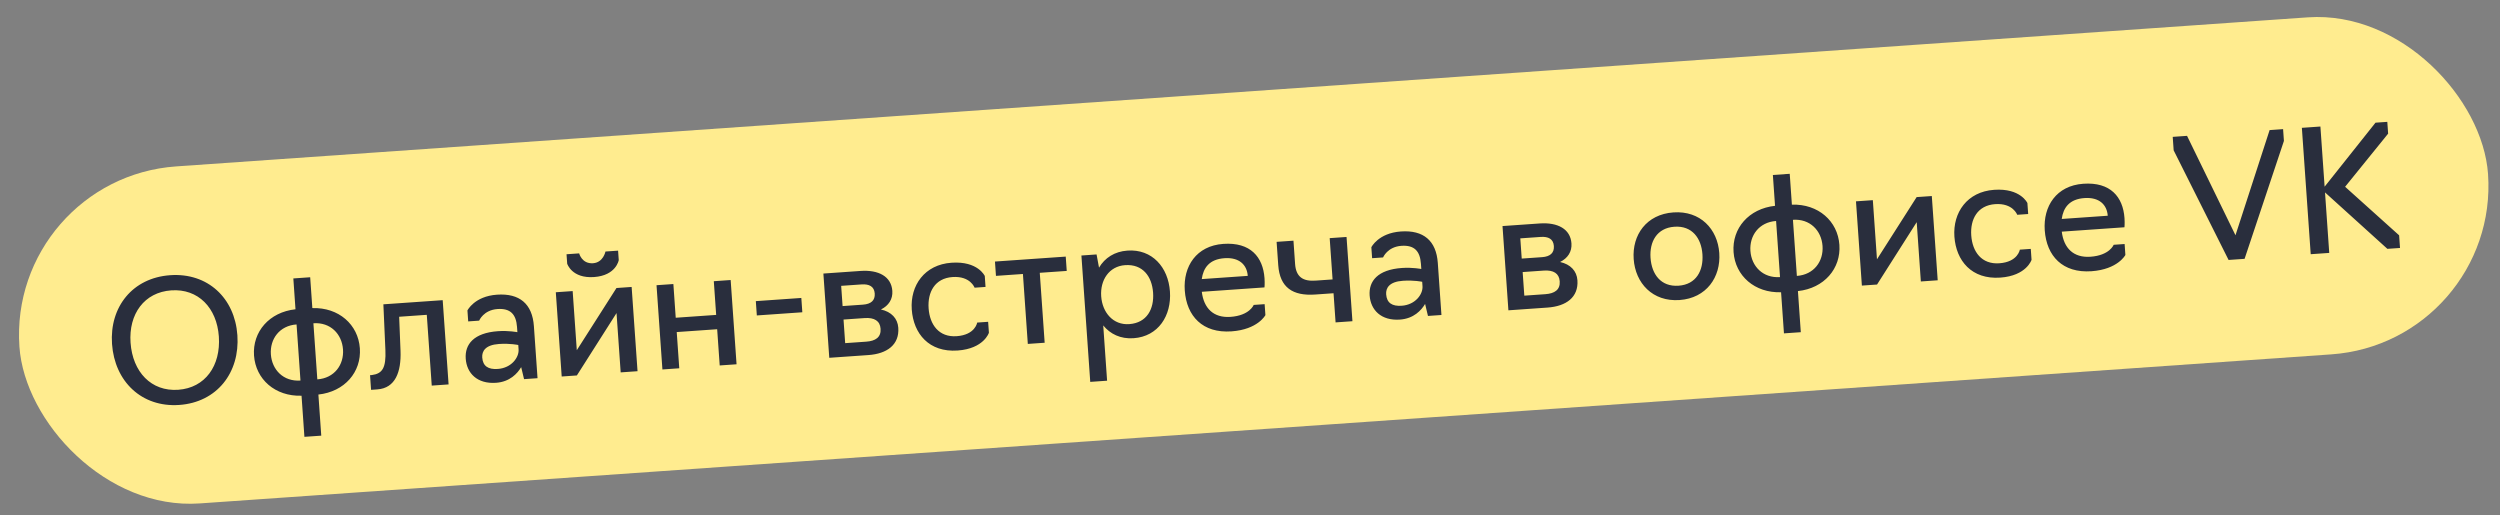
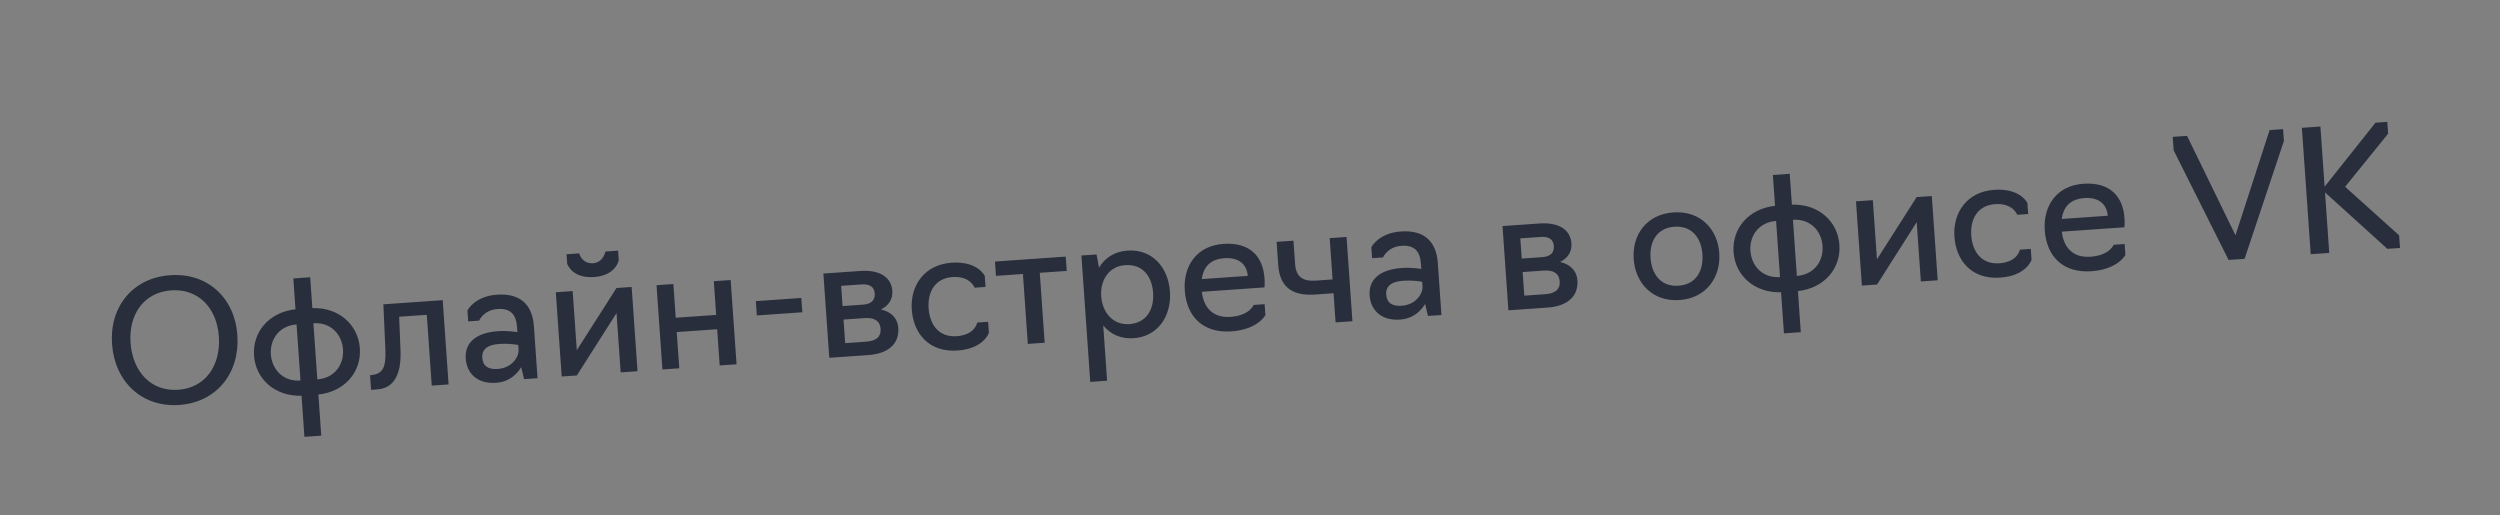
<svg xmlns="http://www.w3.org/2000/svg" width="296" height="61" viewBox="0 0 296 61" fill="none">
  <rect x="0" y="0" width="296" height="61" fill="#808080" stroke="none" />
-   <rect x="0.904" y="21.098" width="293" height="40" rx="20" transform="rotate(-4 0.904 21.098)" fill="#FFEC8F" />
  <path d="M21.226 47.946C16.777 48.257 13.574 45.172 13.263 40.723C12.956 36.334 15.702 32.894 20.151 32.583C24.601 32.272 27.799 35.296 28.106 39.685C28.418 44.135 25.675 47.634 21.226 47.946ZM21.1 46.15C24.292 45.927 26.154 43.31 25.912 39.839C25.674 36.447 23.469 34.155 20.277 34.379C17.085 34.602 15.22 37.178 15.457 40.57C15.7 44.041 17.908 46.373 21.1 46.15ZM36.042 51.721L35.702 46.853C32.581 46.951 30.273 44.907 30.076 42.094C29.879 39.281 31.882 36.955 34.986 36.618L34.731 32.967L36.726 32.827L36.981 36.478C40.102 36.38 42.41 38.425 42.607 41.238C42.803 44.051 40.801 46.376 37.697 46.714L38.037 51.582L36.042 51.721ZM35.576 45.057L35.112 38.414C33.096 38.554 31.944 40.139 32.071 41.954C32.2 43.79 33.561 45.198 35.576 45.057ZM37.571 44.918C39.586 44.777 40.739 43.193 40.612 41.377C40.483 39.542 39.122 38.133 37.107 38.274L37.571 44.918ZM43.935 46.157L43.814 44.421L44.033 44.406C45.285 44.238 45.718 43.546 45.631 41.447L45.392 36.031L52.415 35.54L53.113 45.515L51.118 45.655L50.532 37.275L47.26 37.504L47.422 41.542C47.516 44.042 46.808 45.956 44.673 46.105L43.935 46.157ZM58.73 45.323C56.495 45.479 55.262 44.182 55.142 42.466C55.023 40.77 56.091 39.413 58.964 39.212C60.221 39.124 61.258 39.332 61.258 39.332L61.215 38.714C61.11 37.217 60.437 36.482 58.901 36.59C57.245 36.706 56.731 37.964 56.731 37.964L55.435 38.055L55.344 36.758C55.344 36.758 56.169 35.077 58.842 34.89C61.516 34.703 63.028 35.98 63.213 38.614L63.644 44.779L62.048 44.89L61.708 43.471C61.259 44.224 60.366 45.209 58.73 45.323ZM58.936 43.684C60.572 43.57 61.466 42.305 61.4 41.367L61.364 40.848C61.364 40.848 60.407 40.635 59.07 40.728C57.454 40.841 57.045 41.591 57.097 42.33C57.168 43.347 57.799 43.764 58.936 43.684ZM66.505 44.579L65.808 34.603L67.803 34.464L68.293 41.466L72.99 34.101L74.786 33.975L75.484 43.951L73.488 44.09L72.997 37.068L68.301 44.453L66.505 44.579ZM70.333 32.803C67.7 32.987 67.155 31.221 67.155 31.221L67.077 30.104L68.573 29.999C68.573 29.999 68.882 31.261 70.219 31.167C71.436 31.082 71.686 29.781 71.686 29.781L73.182 29.677L73.26 30.794C73.26 30.794 72.967 32.619 70.333 32.803ZM78.43 43.745L77.732 33.769L79.727 33.63L80.006 37.62L84.794 37.285L84.515 33.295L86.51 33.155L87.208 43.131L85.213 43.27L84.913 38.981L80.125 39.316L80.425 43.605L78.43 43.745ZM89.608 37.349L89.49 35.654L94.877 35.277L94.995 36.973L89.608 37.349ZM98.186 42.363L97.488 32.388L101.898 32.079C104.012 31.931 105.532 32.727 105.652 34.443C105.72 35.421 105.213 36.198 104.302 36.643C105.544 36.917 106.281 37.707 106.358 38.805C106.498 40.82 105.029 41.885 102.815 42.04L98.186 42.363ZM99.763 36.239L102.177 36.07C103.134 36.003 103.625 35.567 103.568 34.749C103.509 33.911 102.907 33.613 102.009 33.675L99.595 33.844L99.763 36.239ZM100.069 40.628L102.563 40.453C103.661 40.377 104.331 39.929 104.261 38.931C104.196 37.993 103.525 37.579 102.368 37.66L99.874 37.835L100.069 40.628ZM113.384 41.501C109.993 41.738 108.152 39.501 107.953 36.648C107.753 33.795 109.465 31.33 112.658 31.107C115.79 30.887 116.597 32.675 116.597 32.675L116.687 33.972L115.391 34.063C115.391 34.063 114.891 32.654 112.776 32.802C110.681 32.949 109.814 34.593 109.948 36.509C110.083 38.444 111.171 39.952 113.266 39.805C115.48 39.65 115.699 38.192 115.699 38.192L116.996 38.101L117.087 39.398C117.087 39.398 116.497 41.283 113.384 41.501ZM121.693 40.72L121.114 32.44L117.922 32.663L117.804 30.967L126.183 30.381L126.302 32.077L123.109 32.3L123.688 40.58L121.693 40.72ZM129.085 45.215L128.039 30.252L129.834 30.126L130.124 31.689C130.806 30.539 131.955 29.777 133.491 29.67C136.424 29.465 138.322 31.658 138.521 34.511C138.721 37.364 137.15 39.839 134.217 40.044C132.681 40.152 131.456 39.556 130.623 38.531L131.08 45.075L129.085 45.215ZM133.699 38.376C135.794 38.23 136.662 36.585 136.526 34.65C136.392 32.735 135.306 31.247 133.211 31.393C131.316 31.526 130.247 33.164 130.381 35.08C130.517 37.015 131.804 38.509 133.699 38.376ZM145.808 39.234C142.396 39.472 140.49 37.44 140.277 34.388C140.077 31.535 141.651 29.099 144.843 28.876C148.055 28.651 149.543 30.432 149.719 32.946C149.762 33.564 149.715 34.029 149.715 34.029L142.293 34.548C142.529 36.496 143.673 37.659 145.688 37.518C147.963 37.359 148.436 36.103 148.436 36.103L149.733 36.012L149.824 37.309C149.824 37.309 148.94 39.015 145.808 39.234ZM142.288 33.044L147.734 32.663C147.644 31.367 146.737 30.448 144.982 30.57C143.186 30.696 142.475 31.708 142.288 33.044ZM158.133 38.172L157.891 34.72L155.717 34.872C153.063 35.058 151.528 34.042 151.343 31.389L151.15 28.635L153.146 28.496L153.338 31.249C153.445 32.785 154.265 33.33 155.762 33.225L157.777 33.084L157.435 28.196L159.43 28.056L160.128 38.032L158.133 38.172ZM165.753 37.839C163.519 37.995 162.285 36.698 162.165 34.982C162.047 33.287 163.115 31.929 165.988 31.728C167.245 31.64 168.282 31.848 168.282 31.848L168.238 31.23C168.134 29.733 167.461 28.998 165.925 29.106C164.269 29.222 163.755 30.48 163.755 30.48L162.458 30.571L162.368 29.274C162.368 29.274 163.192 27.593 165.866 27.406C168.539 27.219 170.052 28.497 170.236 31.13L170.667 37.295L169.071 37.407L168.732 35.987C168.283 36.74 167.389 37.725 165.753 37.839ZM165.96 36.201C167.596 36.086 168.49 34.821 168.424 33.883L168.388 33.364C168.388 33.364 167.431 33.151 166.094 33.244C164.478 33.357 164.069 34.108 164.121 34.846C164.192 35.863 164.822 36.28 165.96 36.201ZM178.595 36.741L177.897 26.765L182.307 26.457C184.422 26.309 185.941 27.105 186.061 28.821C186.129 29.798 185.622 30.575 184.711 31.02C185.953 31.294 186.69 32.085 186.767 33.182C186.908 35.197 185.438 36.262 183.224 36.417L178.595 36.741ZM180.172 30.616L182.586 30.447C183.543 30.38 184.034 29.945 183.977 29.127C183.918 28.289 183.316 27.99 182.418 28.053L180.004 28.222L180.172 30.616ZM180.479 35.005L182.972 34.831C184.07 34.754 184.74 34.306 184.67 33.309C184.605 32.371 183.934 31.956 182.777 32.037L180.283 32.212L180.479 35.005ZM198.859 35.524C195.667 35.747 193.627 33.524 193.428 30.671C193.228 27.818 194.942 25.373 198.134 25.149C201.306 24.928 203.363 27.109 203.563 29.962C203.762 32.816 202.032 35.302 198.859 35.524ZM198.741 33.828C200.836 33.682 201.703 32.037 201.568 30.102C201.435 28.207 200.347 26.699 198.252 26.845C196.158 26.992 195.29 28.636 195.423 30.532C195.558 32.467 196.646 33.975 198.741 33.828ZM211.22 39.471L210.879 34.603C207.759 34.701 205.45 32.657 205.254 29.844C205.057 27.031 207.06 24.706 210.164 24.368L209.908 20.717L211.904 20.578L212.159 24.229C215.28 24.131 217.588 26.175 217.785 28.988C217.981 31.801 215.979 34.127 212.875 34.464L213.215 39.332L211.22 39.471ZM210.754 32.808L210.289 26.164C208.274 26.305 207.122 27.889 207.249 29.705C207.377 31.54 208.739 32.949 210.754 32.808ZM212.749 32.668C214.764 32.527 215.916 30.943 215.789 29.128C215.661 27.292 214.299 25.884 212.284 26.024L212.749 32.668ZM220.446 33.814L219.748 23.838L221.744 23.699L222.233 30.702L226.931 23.336L228.726 23.211L229.424 33.186L227.429 33.326L226.938 26.303L222.242 33.689L220.446 33.814ZM236.833 32.869C233.441 33.106 231.601 30.869 231.401 28.016C231.202 25.163 232.914 22.697 236.106 22.474C239.239 22.255 240.045 24.043 240.045 24.043L240.136 25.34L238.839 25.431C238.839 25.431 238.34 24.022 236.225 24.17C234.13 24.317 233.262 25.961 233.396 27.876C233.532 29.812 234.62 31.319 236.714 31.173C238.929 31.018 239.148 29.559 239.148 29.559L240.445 29.468L240.535 30.765C240.535 30.765 239.945 32.651 236.833 32.869ZM247.63 32.114C244.218 32.352 242.312 30.32 242.098 27.268C241.899 24.415 243.473 21.979 246.665 21.756C249.877 21.531 251.365 23.312 251.541 25.826C251.584 26.444 251.536 26.909 251.536 26.909L244.114 27.428C244.351 29.376 245.495 30.539 247.51 30.398C249.784 30.239 250.258 28.983 250.258 28.983L251.555 28.892L251.645 30.189C251.645 30.189 250.762 31.895 247.63 32.114ZM244.109 25.924L249.556 25.543C249.465 24.247 248.559 23.328 246.803 23.45C245.008 23.576 244.297 24.588 244.109 25.924ZM263.863 30.778L257.362 17.8L257.25 16.204L258.946 16.085L264.681 27.854L268.722 15.402L270.318 15.29L270.416 16.687L265.758 30.646L263.863 30.778ZM275.282 22.782L275.782 29.945L273.588 30.098L272.541 15.135L274.736 14.981L275.234 22.104L281.26 14.525L282.657 14.427L282.754 15.824L277.661 22.114L284.057 27.862L284.162 29.359L282.666 29.463L275.282 22.782Z" fill="#292E3D" />
</svg>